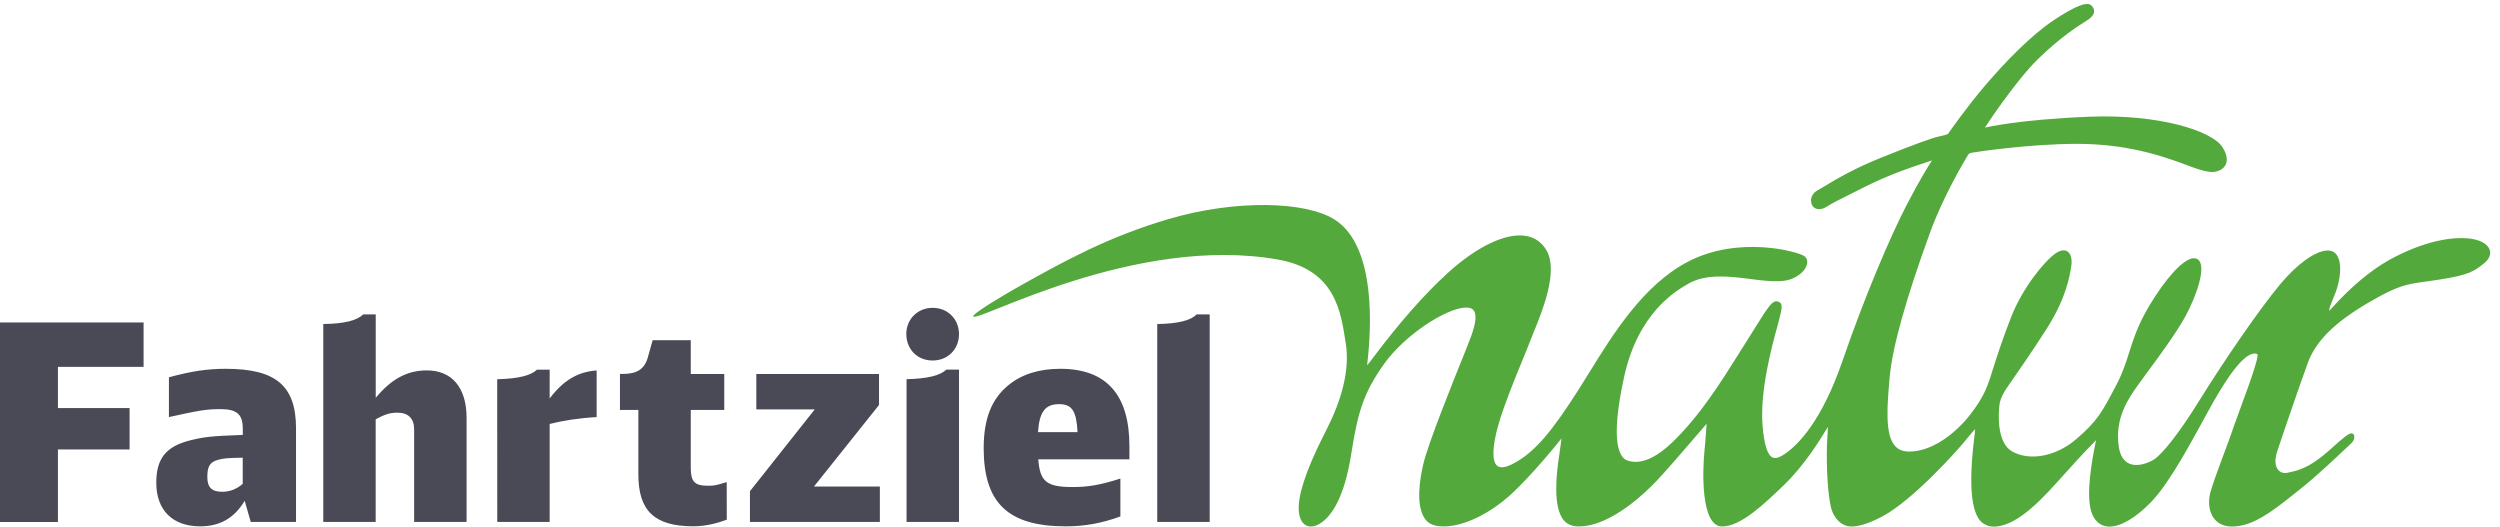
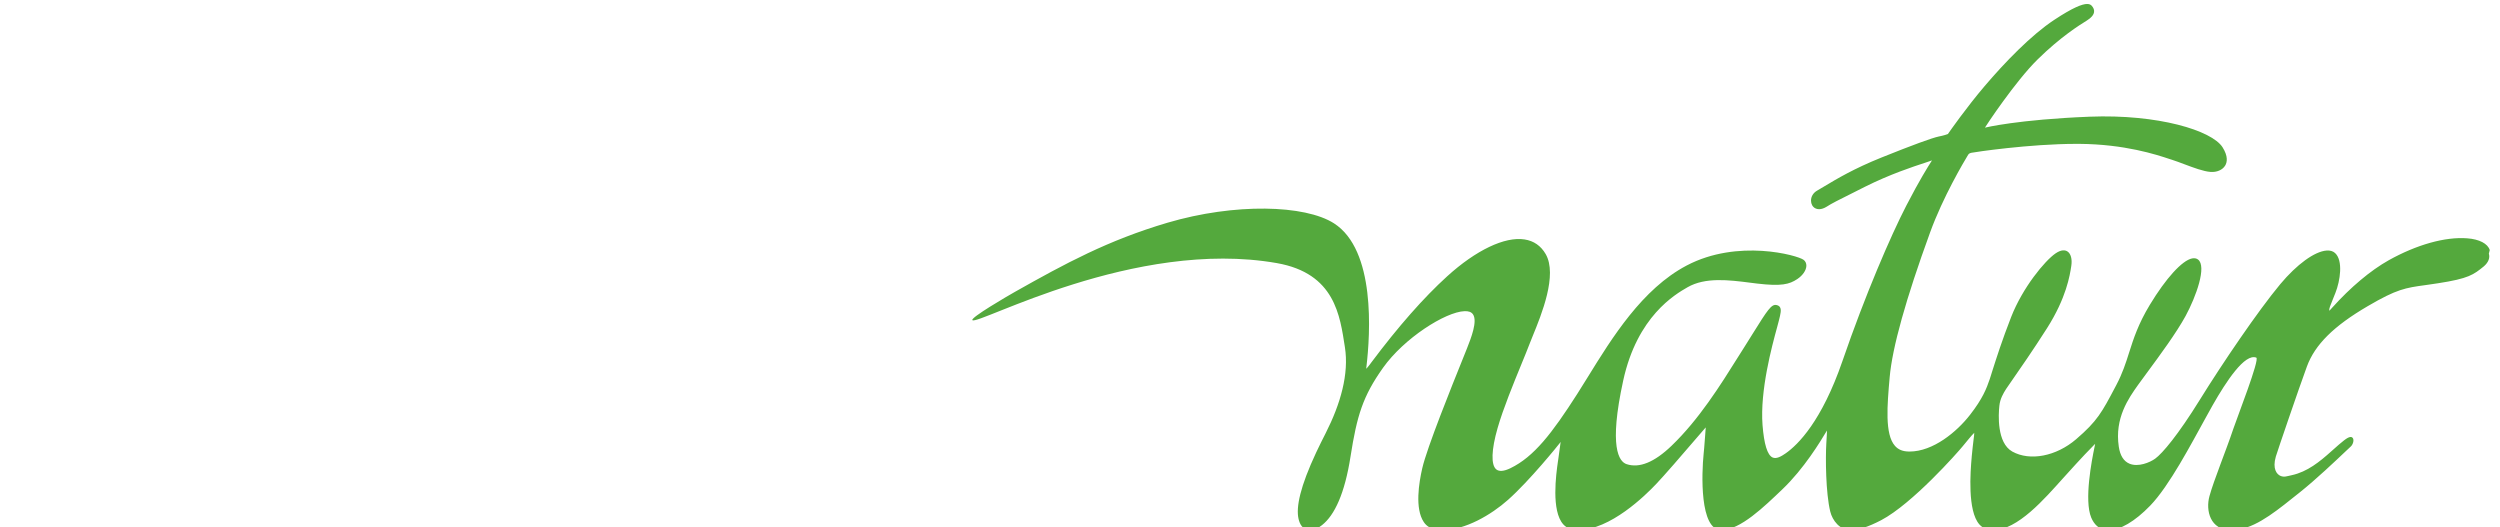
<svg xmlns="http://www.w3.org/2000/svg" enable-background="new 0 0 533.83 112.61" viewBox="0 0 533.83 112.61">
-   <path d="m12.37 111.45v-15.47h15.3v-8.85h-15.3v-8.79h18.29v-9.49h-30.66v42.61h12.37zm50.84 0v-19.98c0-9.14-4.34-12.72-15.01-12.72-4.04 0-7.39.53-12.13 1.81v8.5c6.33-1.41 8.03-1.7 10.96-1.7 3.58 0 4.81 1.12 4.81 4.16v1.35c-6.62.23-8.21.42-11.08 1.12-5.28 1.29-7.39 3.87-7.39 9.08 0 5.86 3.46 9.32 9.38 9.32 4.22 0 7.27-1.76 9.5-5.45l1.29 4.51zm-11.37-8.14c-1.35 1.17-2.81 1.7-4.4 1.7-2.23 0-3.17-.94-3.17-3.17 0-2.34.59-3.23 2.46-3.7 1.23-.29 1.82-.35 5.1-.41v5.58zm28.38 8.14v-21.92c1.99-1.06 3.05-1.41 4.63-1.41 2.34 0 3.58 1.23 3.58 3.58v19.75h11.2v-22.22c0-6.45-3.11-10.14-8.5-10.14-4.16 0-7.56 1.82-10.9 5.86v-17.81h-2.7c-1.23 1.29-4.04 1.99-8.5 2.05v42.26zm25.96 0h11.19v-20.92c2.76-.7 5.98-1.23 10.03-1.47v-9.96c-4.05.3-7.09 2.11-10.03 5.98v-6.15h-2.7c-1.35 1.29-4.04 1.93-8.5 2.05zm49-8.5-.64.18c-1.7.53-2.23.59-3.34.59-2.87 0-3.7-.82-3.7-3.87v-12.31h7.15v-7.68h-7.15v-7.21h-8.14l-1 3.57c-.7 2.58-2.28 3.63-5.45 3.63h-.53v7.68h3.93v13.77c0 7.68 3.34 11.08 11.73 11.08 2.64 0 5.1-.64 7.15-1.41zm32.7 8.5v-7.56h-14.07l13.89-17.41v-6.62h-26.2v7.56h12.48l-13.84 17.47v6.56m44.64 0v-32.53h-2.7c-1.35 1.29-3.99 1.93-8.5 2.05v30.48zm-5.63-45.72c-3.17 0-5.62 2.41-5.62 5.57 0 3.28 2.34 5.68 5.62 5.68 3.23 0 5.63-2.4 5.63-5.62s-2.4-5.63-5.63-5.63zm42.02 32.36v-2.81c0-11.02-4.92-16.53-14.77-16.53-4.51 0-8.21 1.17-11.02 3.46-3.63 2.93-5.33 7.21-5.33 13.48 0 11.72 5.21 16.7 17.52 16.7 4.05 0 7.62-.64 11.67-2.11v-8.09c-4.22 1.35-6.8 1.81-10.2 1.81-5.57 0-6.98-1.17-7.33-5.92zm-19.52-5.81c.29-4.33 1.52-5.98 4.51-5.98 2.76 0 3.7 1.47 3.93 5.98zm36.66 19.17v-44.31h-2.82c-1.17 1.29-3.99 1.99-8.38 2.05v42.26" fill="#494a56" />
-   <path d="m531.64 53.39c-.43-1.37-2.22-2.31-4.8-2.5-4.71-.37-10.81 1.36-16.77 4.68-3.87 2.17-8.16 5.77-12.08 10.14l-.12.13c-.1.11-.33.38-.5.52 0-.01 0-.03 0-.04-.06-.39.21-1.05.79-2.47.15-.38.32-.8.52-1.29 1.03-2.58 1.7-6.94-.08-8.54-.44-.4-1.06-.58-1.81-.52-2.55.19-6.34 2.94-9.89 7.19-4.78 5.74-12.39 16.97-17.13 24.62-4.71 7.61-8.03 11.51-9.56 12.62-1.14.83-3.64 1.86-5.5 1.08-1.23-.52-2-1.73-2.28-3.63-.92-6.1 2.1-10.35 4.1-13.17.53-.75 1.24-1.71 2.05-2.8 2.59-3.51 6.13-8.31 8.11-11.93 2.26-4.16 4.58-10.65 2.65-12.07-.33-.25-.75-.32-1.25-.23-2.13.42-5.6 4.23-9.05 9.94-2.45 4.06-3.44 7.14-4.39 10.12-.73 2.31-1.43 4.49-2.76 7l-.17.32c-2.9 5.5-3.88 7.35-8.4 11.23-4.26 3.65-9.86 4.73-13.63 2.63-3.33-1.86-2.96-7.95-2.76-9.77.15-1.48.83-2.64 1.45-3.61.16-.25.59-.86 1.2-1.74 1.6-2.3 4.57-6.57 7.52-11.21 4.14-6.51 4.88-11.28 5.19-13.31.22-1.45-.1-2.64-.84-3.1-.44-.28-1.25-.44-2.51.42-2.32 1.58-7.04 7.32-9.49 13.58-1.92 4.91-3.19 8.9-4.03 11.55-.21.66-.39 1.22-.53 1.68-.7 2.07-1.54 4.22-4.2 7.64-2.84 3.66-7.9 7.87-12.95 7.87-.09 0-.18 0-.27-.01-1.21-.03-2.14-.42-2.83-1.2-2.2-2.47-1.66-8.68-1.13-14.68.55-6.29 3.45-16.69 8.63-30.9 2.76-7.6 7.22-15.09 8.11-16.56.19-.31.43-.38.74-.45.56-.13 12.39-1.9 22.4-1.9h.63c9.7.08 16.38 2.28 19.24 3.23l.53.17c.81.26 1.69.59 2.62.94 2 .75 4.07 1.53 5.59 1.65 1.35.11 2.59-.42 3.15-1.36.42-.7.67-1.95-.56-3.9-2.28-3.59-13.79-7.11-28.41-6.53-15.29.61-22.24 2.32-22.3 2.33 0 0-.01 0-.02 0v-.01c.19-.36 6.5-9.89 11.23-14.54 4.92-4.83 8.92-7.32 10.5-8.3.95-.59 1.46-1.18 1.56-1.81.07-.46-.1-.92-.5-1.36-.2-.22-.48-.38-.99-.38-1.04.01-3.01.75-7.02 3.4-4.94 3.26-10.52 9.05-14.84 14.12-3.93 4.62-7.4 9.59-7.86 10.25-.23.09-.95.34-1.95.53-1.41.29-5.64 1.84-12.26 4.5-5.93 2.39-9.51 4.55-12.12 6.11-.58.35-1.12.67-1.62.96-.81.47-1.29 1.27-1.28 2.15.01.71.34 1.3.89 1.6.39.21 1.23.44 2.5-.36 1.12-.7 1.49-.91 8.12-4.22 5.37-2.69 10.33-4.31 12.71-5.09.54-.17.93-.3 1.13-.38.21-.08.36-.13.48-.17-.04.07-.11.17-.18.29-.66 1.04-2.41 3.79-5.3 9.37-3.3 6.38-8.8 19.11-13.63 33.17-4.43 12.87-9.49 17.87-12.11 19.71-.94.66-2.01 1.28-2.83.89-1.1-.52-1.81-2.84-2.13-6.9-.57-7.38 2.01-16.88 3.12-20.93.16-.61.29-1.08.37-1.4l.19-.77c.36-1.43.57-2.3.24-2.84-.14-.24-.38-.39-.73-.47-1.1-.26-1.96 1.09-5.1 6.12-.52.83-1.1 1.77-1.76 2.81l-1.25 1.98c-3.97 6.34-8.47 13.52-14.32 19.14-3.65 3.51-6.87 4.83-9.6 3.92-1.61-.53-3.84-3.57-.72-17.86 2.99-13.71 11.07-18.38 13.73-19.91 3.8-2.19 8.87-1.55 13.34-.98.52.06 1.02.13 1.52.19 5.15.61 6.87.18 8.58-.96 1.17-.78 1.91-1.87 1.94-2.83.01-.53-.2-.99-.6-1.28-1.28-.96-14.04-4.54-24.97 1.22-9.47 4.98-15.92 15.41-21.09 23.79-.79 1.28-1.55 2.5-2.27 3.63-5.38 8.41-9.24 13.42-14.25 15.85-1.4.68-2.43.76-3.05.25-1.14-.96-1.04-4.17.29-8.8 1.17-4.1 3.43-9.61 5.08-13.63.7-1.71 1.31-3.19 1.72-4.28.19-.5.43-1.11.72-1.8 1.86-4.55 5.32-13.01 2.75-17.46-1.02-1.76-2.54-2.82-4.51-3.12-4.2-.66-10.38 2.29-16.52 7.87-5.03 4.57-10.48 10.76-16.19 18.39l-.37.5c-.36.47-.59.73-.73.86 0-.07.02-.17.03-.29.88-7.35 1.97-25.05-6.9-30.76-6.2-3.98-21.2-4.37-35.56-.14-12.69 3.75-21.84 8.71-32.57 14.76-1.44.81-9.6 5.55-9.09 6.05 1.14 1.14 34.63-17.51 64.99-12.19 12.47 2.19 13.5 11.28 14.55 17.95.9 5.71-.92 12.09-4.1 18.36-.67 1.33-1.37 2.7-2.03 4.12-3.41 7.28-4.34 11.68-3.77 14.18.23 1.02.81 2.4 2.48 2.4.86 0 1.67-.36 2.54-1.06 2.68-2.12 4.85-6.73 6.09-14.69 1.36-8.66 2.61-12.82 6.93-18.9 4.49-6.32 13.31-11.93 17.39-12.09.88-.04 1.47.18 1.81.66 1.03 1.46-.4 5.08-1.26 7.26-.18.46-.49 1.23-.89 2.22-2.3 5.7-7.68 19.05-8.67 23.4-.71 3.09-1.61 8.59.32 11.48.63.95 1.52 1.41 2.64 1.6.47.08.95.11 1.45.11 4.75 0 10.3-3.24 13.9-6.44 4.64-4.12 10.79-11.76 11.09-12.17.05-.08.1-.14.15-.2-.1.64-.25 1.73-.49 3.57-.02.16-.05.37-.09.61-.4 2.74-1.46 10.56 1.15 13.43.79.86 1.82 1.2 3.14 1.2 6.87 0 14.39-7.39 16.72-9.86 1.63-1.72 5.02-5.6 10.09-11.52l.38-.44c.02-.03.05-.06.08-.09-.01.35-.06.97-.13 1.79-.06.72-.12 1.6-.2 2.58-.02.29-.06.73-.12 1.28-.42 4.11-.89 16.27 3.77 16.27 4.07 0 9.2-5.04 13.03-8.69 4.65-4.42 8.2-10.34 9.37-12.29.06-.11.12-.2.17-.28 0 .51-.06 1.37-.12 2.37l-.02.35c-.19 3.14-.13 10.63.84 14.59.46 1.88 2.01 3.96 4.34 3.96 1.67 0 3.83-.71 6.53-2.12 6.67-3.51 16.36-14.48 17.44-15.82l.14-.17c.71-.87 1.84-2.25 2.3-2.67 0 .33-.08.95-.17 1.63-.1.85-.24 2-.37 3.43l-.01.15c-.28 3.12-.92 11.46 1.64 14.35.7.79 1.78 1.24 2.86 1.24 5.33 0 11.11-6.78 15.02-11.11 4.17-4.63 6.03-6.53 6.64-7.13l.19-.19v.01l-.01.1c-.01.08-.06.31-.13.65-.55 2.66-2.24 11.27-.68 14.99.63 1.48 1.61 2.36 2.94 2.61.23.04.48.07.74.07 2.43 0 5.63-1.85 8.92-5.26 4.08-4.22 8.74-13.16 11.82-18.72.57-1.03 1.08-1.95 1.51-2.72 2.89-5.08 6.86-11.12 9.31-10.15.79.32-4.05 12.67-4.91 15.22-1.59 4.76-4.13 10.88-5.09 14.36-.83 3.03.11 7.26 4.66 7.26.52 0 1.09-.06 1.73-.17 4.2-.76 8.41-4.33 12.92-7.92 3.47-2.76 7.67-6.76 9.69-8.67.59-.56.99-.94 1.12-1.05.5-.42.76-1.28.55-1.75-.11-.24-.34-.38-.62-.33-.64.1-1.48.77-4.05 3.07-2.43 2.18-5.09 4.36-8.42 5.08-1.08.23-1.61.47-2.37.17-.83-.33-1.8-1.5-1.04-4.14.28-.96 4.9-14.51 6.64-19.24 1.71-4.66 5.72-8.64 13-12.89 6.23-3.65 8.02-3.9 12.33-4.49.77-.11 1.63-.23 2.6-.38 6.66-1.02 7.65-1.84 9.86-3.63.96-.83 1.34-1.8 1.06-2.71z" fill="#54a93d" />
+   <path d="m531.64 53.39c-.43-1.37-2.22-2.31-4.8-2.5-4.71-.37-10.81 1.36-16.77 4.68-3.87 2.17-8.16 5.77-12.08 10.14l-.12.13c-.1.11-.33.38-.5.52 0-.01 0-.03 0-.04-.06-.39.21-1.05.79-2.47.15-.38.32-.8.52-1.29 1.03-2.58 1.7-6.94-.08-8.54-.44-.4-1.06-.58-1.81-.52-2.55.19-6.34 2.94-9.89 7.19-4.78 5.74-12.39 16.97-17.13 24.62-4.71 7.61-8.03 11.51-9.56 12.62-1.14.83-3.64 1.86-5.5 1.08-1.23-.52-2-1.73-2.28-3.63-.92-6.1 2.1-10.35 4.1-13.17.53-.75 1.24-1.71 2.05-2.8 2.59-3.51 6.13-8.31 8.11-11.93 2.26-4.16 4.58-10.65 2.65-12.07-.33-.25-.75-.32-1.25-.23-2.13.42-5.6 4.23-9.05 9.94-2.45 4.06-3.44 7.14-4.39 10.12-.73 2.31-1.43 4.49-2.76 7l-.17.32c-2.9 5.5-3.88 7.35-8.4 11.23-4.26 3.65-9.86 4.73-13.63 2.63-3.33-1.86-2.96-7.95-2.76-9.77.15-1.48.83-2.64 1.45-3.61.16-.25.59-.86 1.2-1.74 1.6-2.3 4.57-6.57 7.52-11.21 4.14-6.51 4.88-11.28 5.19-13.31.22-1.45-.1-2.64-.84-3.1-.44-.28-1.25-.44-2.51.42-2.32 1.58-7.04 7.32-9.49 13.58-1.92 4.91-3.19 8.9-4.03 11.55-.21.66-.39 1.22-.53 1.68-.7 2.07-1.54 4.22-4.2 7.64-2.84 3.66-7.9 7.87-12.95 7.87-.09 0-.18 0-.27-.01-1.21-.03-2.14-.42-2.83-1.2-2.2-2.47-1.66-8.68-1.13-14.68.55-6.29 3.45-16.69 8.63-30.9 2.76-7.6 7.22-15.09 8.11-16.56.19-.31.43-.38.74-.45.56-.13 12.39-1.9 22.4-1.9h.63c9.7.08 16.38 2.28 19.24 3.23l.53.17c.81.26 1.69.59 2.62.94 2 .75 4.07 1.53 5.59 1.65 1.35.11 2.59-.42 3.15-1.36.42-.7.67-1.95-.56-3.9-2.28-3.59-13.79-7.11-28.41-6.53-15.29.61-22.24 2.32-22.3 2.33 0 0-.01 0-.02 0v-.01c.19-.36 6.5-9.89 11.23-14.54 4.92-4.83 8.92-7.32 10.5-8.3.95-.59 1.46-1.18 1.56-1.81.07-.46-.1-.92-.5-1.36-.2-.22-.48-.38-.99-.38-1.04.01-3.01.75-7.02 3.4-4.94 3.26-10.52 9.05-14.84 14.12-3.93 4.62-7.4 9.59-7.86 10.25-.23.09-.95.34-1.95.53-1.41.29-5.64 1.84-12.26 4.5-5.93 2.39-9.51 4.55-12.12 6.11-.58.35-1.12.67-1.62.96-.81.47-1.29 1.27-1.28 2.15.01.71.34 1.3.89 1.6.39.21 1.23.44 2.5-.36 1.12-.7 1.49-.91 8.12-4.22 5.37-2.69 10.33-4.31 12.71-5.09.54-.17.93-.3 1.13-.38.21-.08.36-.13.48-.17-.04.07-.11.17-.18.29-.66 1.04-2.41 3.79-5.3 9.37-3.3 6.38-8.8 19.11-13.63 33.17-4.43 12.87-9.49 17.87-12.11 19.71-.94.66-2.01 1.28-2.83.89-1.1-.52-1.81-2.84-2.13-6.9-.57-7.38 2.01-16.88 3.12-20.93.16-.61.29-1.08.37-1.4c.36-1.43.57-2.3.24-2.84-.14-.24-.38-.39-.73-.47-1.1-.26-1.96 1.09-5.1 6.12-.52.83-1.1 1.77-1.76 2.81l-1.25 1.98c-3.97 6.34-8.47 13.52-14.32 19.14-3.65 3.51-6.87 4.83-9.6 3.92-1.61-.53-3.84-3.57-.72-17.86 2.99-13.71 11.07-18.38 13.73-19.91 3.8-2.19 8.87-1.55 13.34-.98.52.06 1.02.13 1.52.19 5.15.61 6.87.18 8.58-.96 1.17-.78 1.91-1.87 1.94-2.83.01-.53-.2-.99-.6-1.28-1.28-.96-14.04-4.54-24.97 1.22-9.47 4.98-15.92 15.41-21.09 23.79-.79 1.28-1.55 2.5-2.27 3.63-5.38 8.41-9.24 13.42-14.25 15.85-1.4.68-2.43.76-3.05.25-1.14-.96-1.04-4.17.29-8.8 1.17-4.1 3.43-9.61 5.08-13.63.7-1.71 1.31-3.19 1.72-4.28.19-.5.43-1.11.72-1.8 1.86-4.55 5.32-13.01 2.75-17.46-1.02-1.76-2.54-2.82-4.51-3.12-4.2-.66-10.38 2.29-16.52 7.87-5.03 4.57-10.48 10.76-16.19 18.39l-.37.5c-.36.47-.59.73-.73.86 0-.07.02-.17.03-.29.88-7.35 1.97-25.05-6.9-30.76-6.2-3.98-21.2-4.37-35.56-.14-12.69 3.75-21.84 8.71-32.57 14.76-1.44.81-9.6 5.55-9.09 6.05 1.14 1.14 34.63-17.51 64.99-12.19 12.47 2.19 13.5 11.28 14.55 17.95.9 5.71-.92 12.09-4.1 18.36-.67 1.33-1.37 2.7-2.03 4.12-3.41 7.28-4.34 11.68-3.77 14.18.23 1.02.81 2.4 2.48 2.4.86 0 1.67-.36 2.54-1.06 2.68-2.12 4.85-6.73 6.09-14.69 1.36-8.66 2.61-12.82 6.93-18.9 4.49-6.32 13.31-11.93 17.39-12.09.88-.04 1.47.18 1.81.66 1.03 1.46-.4 5.08-1.26 7.26-.18.46-.49 1.23-.89 2.22-2.3 5.7-7.68 19.05-8.67 23.4-.71 3.09-1.61 8.59.32 11.48.63.95 1.52 1.41 2.64 1.6.47.08.95.11 1.45.11 4.75 0 10.3-3.24 13.9-6.44 4.64-4.12 10.79-11.76 11.09-12.17.05-.08.1-.14.15-.2-.1.64-.25 1.73-.49 3.57-.02.16-.05.37-.09.61-.4 2.74-1.46 10.56 1.15 13.43.79.86 1.82 1.2 3.14 1.2 6.87 0 14.39-7.39 16.72-9.86 1.63-1.72 5.02-5.6 10.09-11.52l.38-.44c.02-.03.05-.06.08-.09-.01.35-.06.97-.13 1.79-.06.72-.12 1.6-.2 2.58-.02.29-.06.73-.12 1.28-.42 4.11-.89 16.27 3.77 16.27 4.07 0 9.2-5.04 13.03-8.69 4.65-4.42 8.2-10.34 9.37-12.29.06-.11.12-.2.17-.28 0 .51-.06 1.37-.12 2.37l-.02.35c-.19 3.14-.13 10.63.84 14.59.46 1.88 2.01 3.96 4.34 3.96 1.67 0 3.83-.71 6.53-2.12 6.67-3.51 16.36-14.48 17.44-15.82l.14-.17c.71-.87 1.84-2.25 2.3-2.67 0 .33-.08.95-.17 1.63-.1.85-.24 2-.37 3.43l-.01.15c-.28 3.12-.92 11.46 1.64 14.35.7.79 1.78 1.24 2.86 1.24 5.33 0 11.11-6.78 15.02-11.11 4.17-4.63 6.03-6.53 6.64-7.13l.19-.19v.01l-.01.1c-.01.08-.06.31-.13.65-.55 2.66-2.24 11.27-.68 14.99.63 1.48 1.61 2.36 2.94 2.61.23.04.48.07.74.07 2.43 0 5.63-1.85 8.92-5.26 4.08-4.22 8.74-13.16 11.82-18.72.57-1.03 1.08-1.95 1.51-2.72 2.89-5.08 6.86-11.12 9.31-10.15.79.32-4.05 12.67-4.91 15.22-1.59 4.76-4.13 10.88-5.09 14.36-.83 3.03.11 7.26 4.66 7.26.52 0 1.09-.06 1.73-.17 4.2-.76 8.41-4.33 12.92-7.92 3.47-2.76 7.67-6.76 9.69-8.67.59-.56.99-.94 1.12-1.05.5-.42.76-1.28.55-1.75-.11-.24-.34-.38-.62-.33-.64.1-1.48.77-4.05 3.07-2.43 2.18-5.09 4.36-8.42 5.08-1.08.23-1.61.47-2.37.17-.83-.33-1.8-1.5-1.04-4.14.28-.96 4.9-14.51 6.64-19.24 1.71-4.66 5.72-8.64 13-12.89 6.23-3.65 8.02-3.9 12.33-4.49.77-.11 1.63-.23 2.6-.38 6.66-1.02 7.65-1.84 9.86-3.63.96-.83 1.34-1.8 1.06-2.71z" fill="#54a93d" />
</svg>